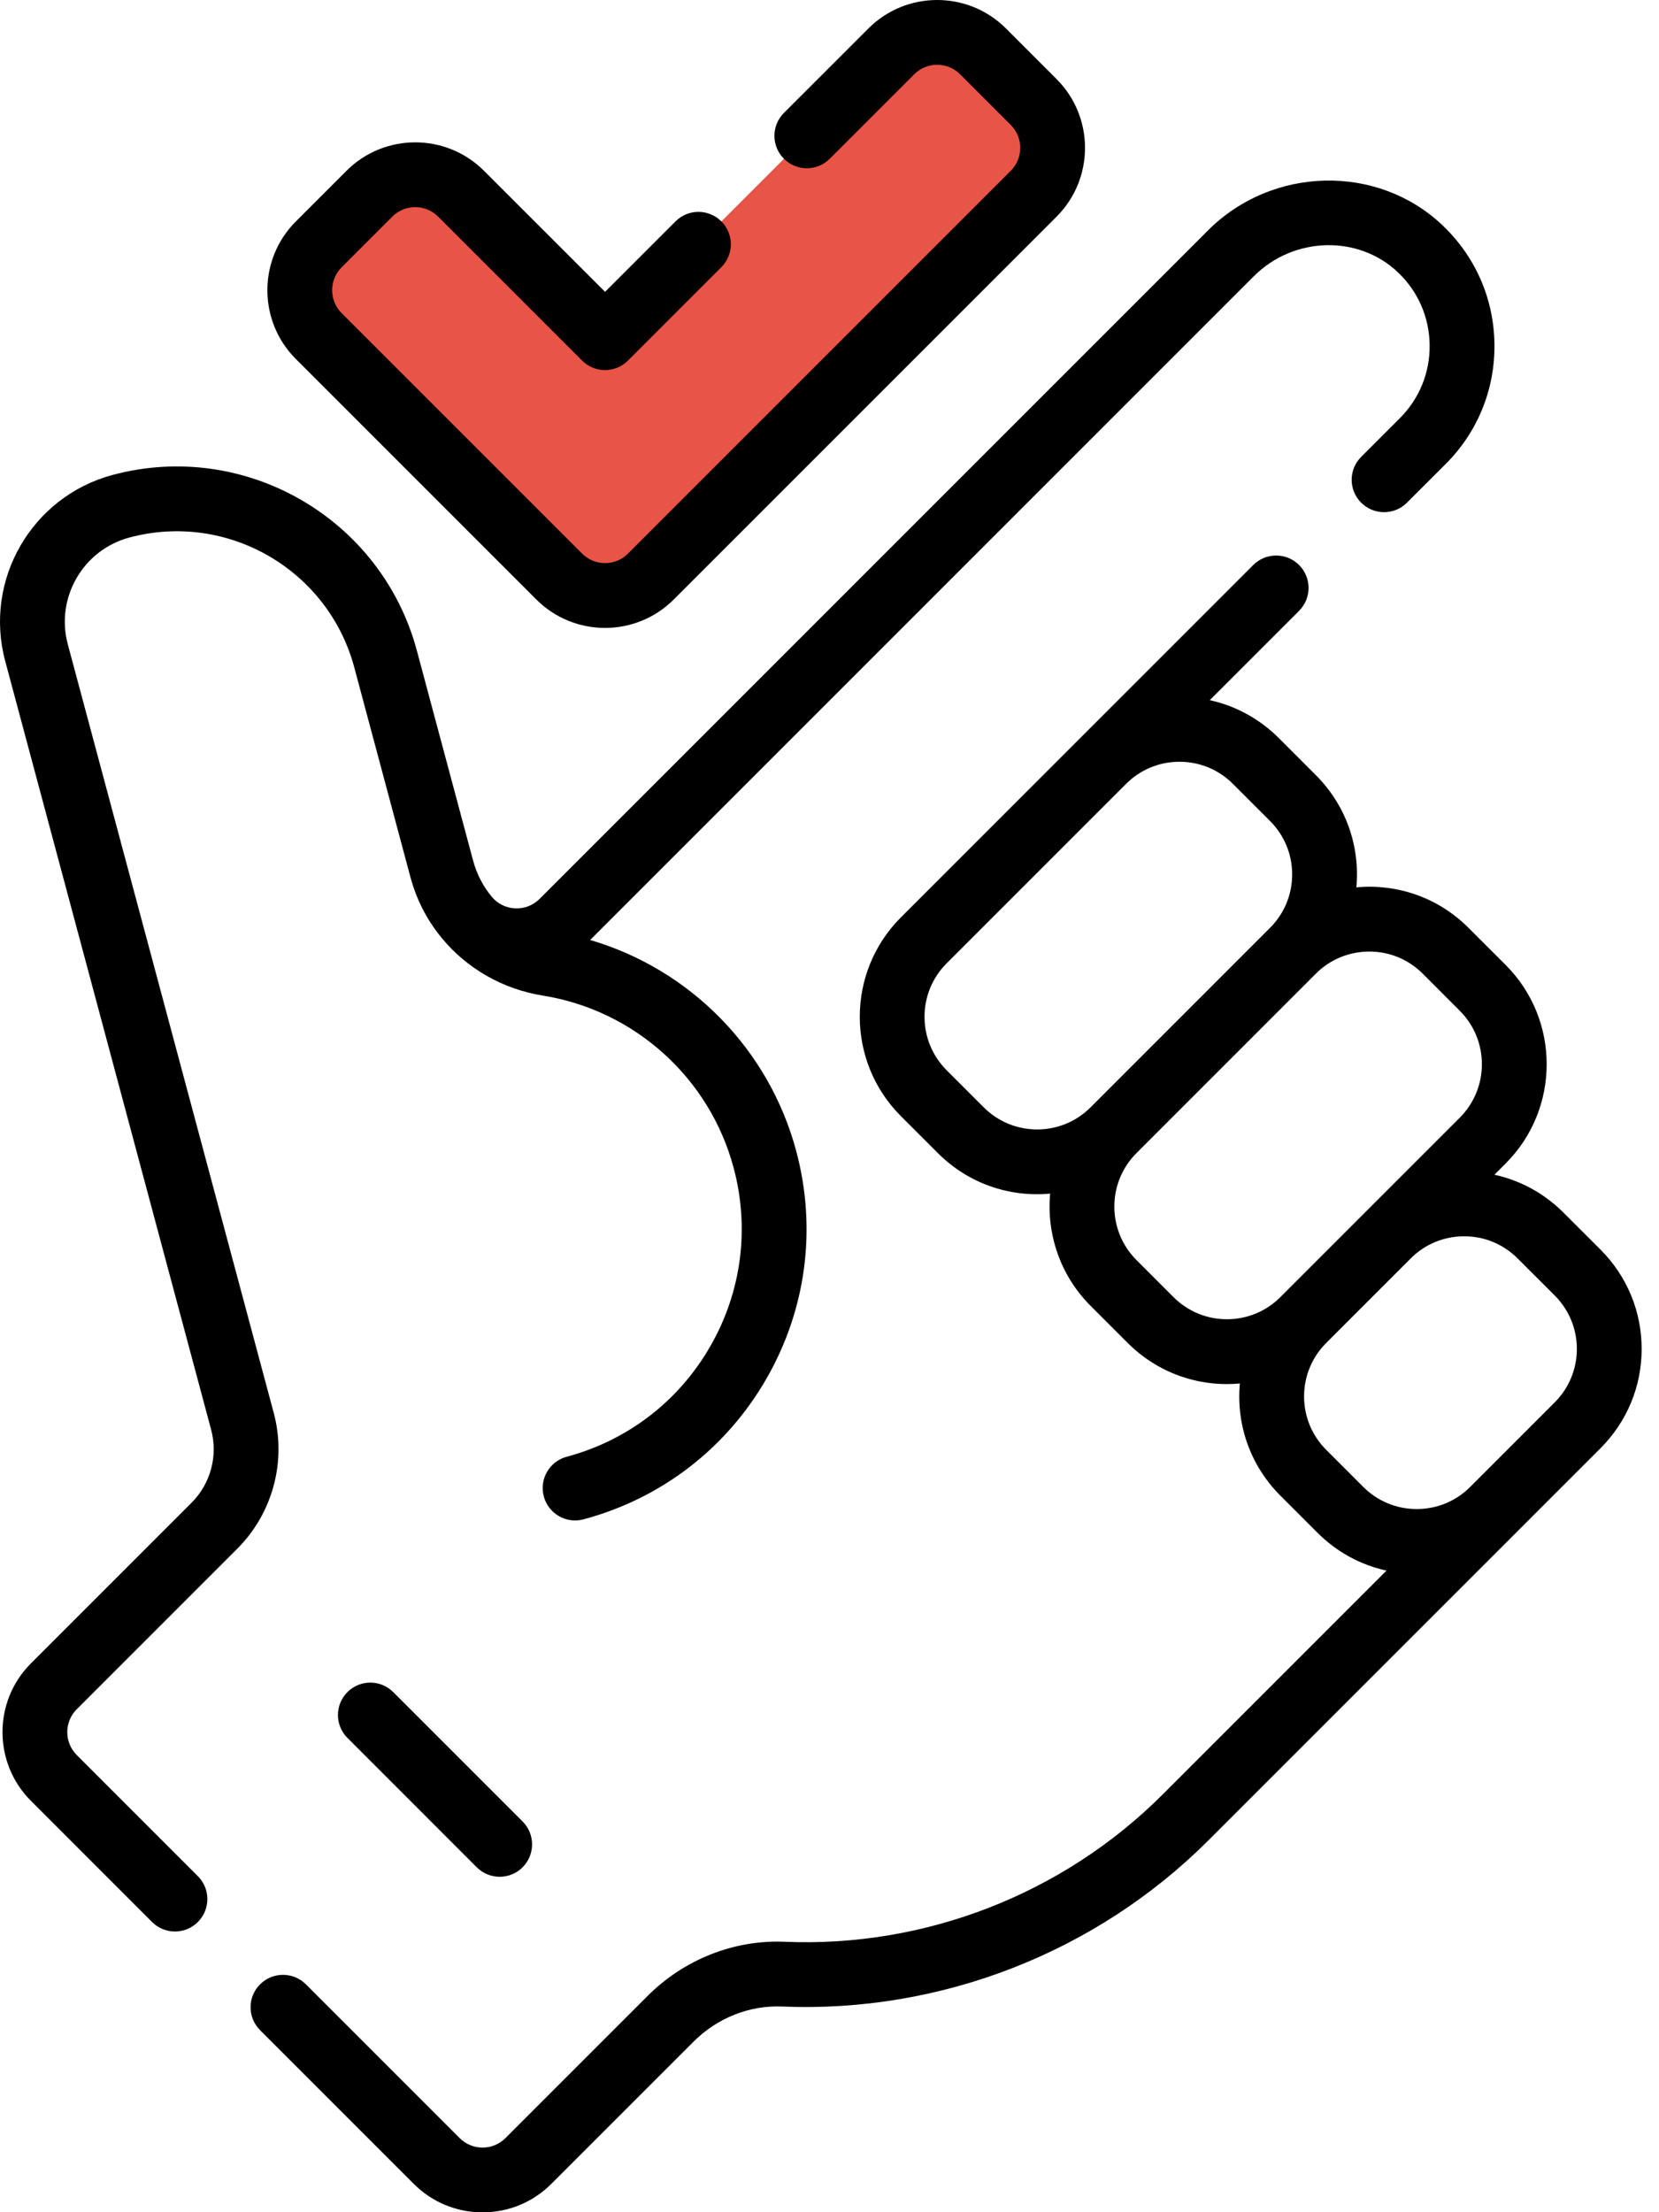
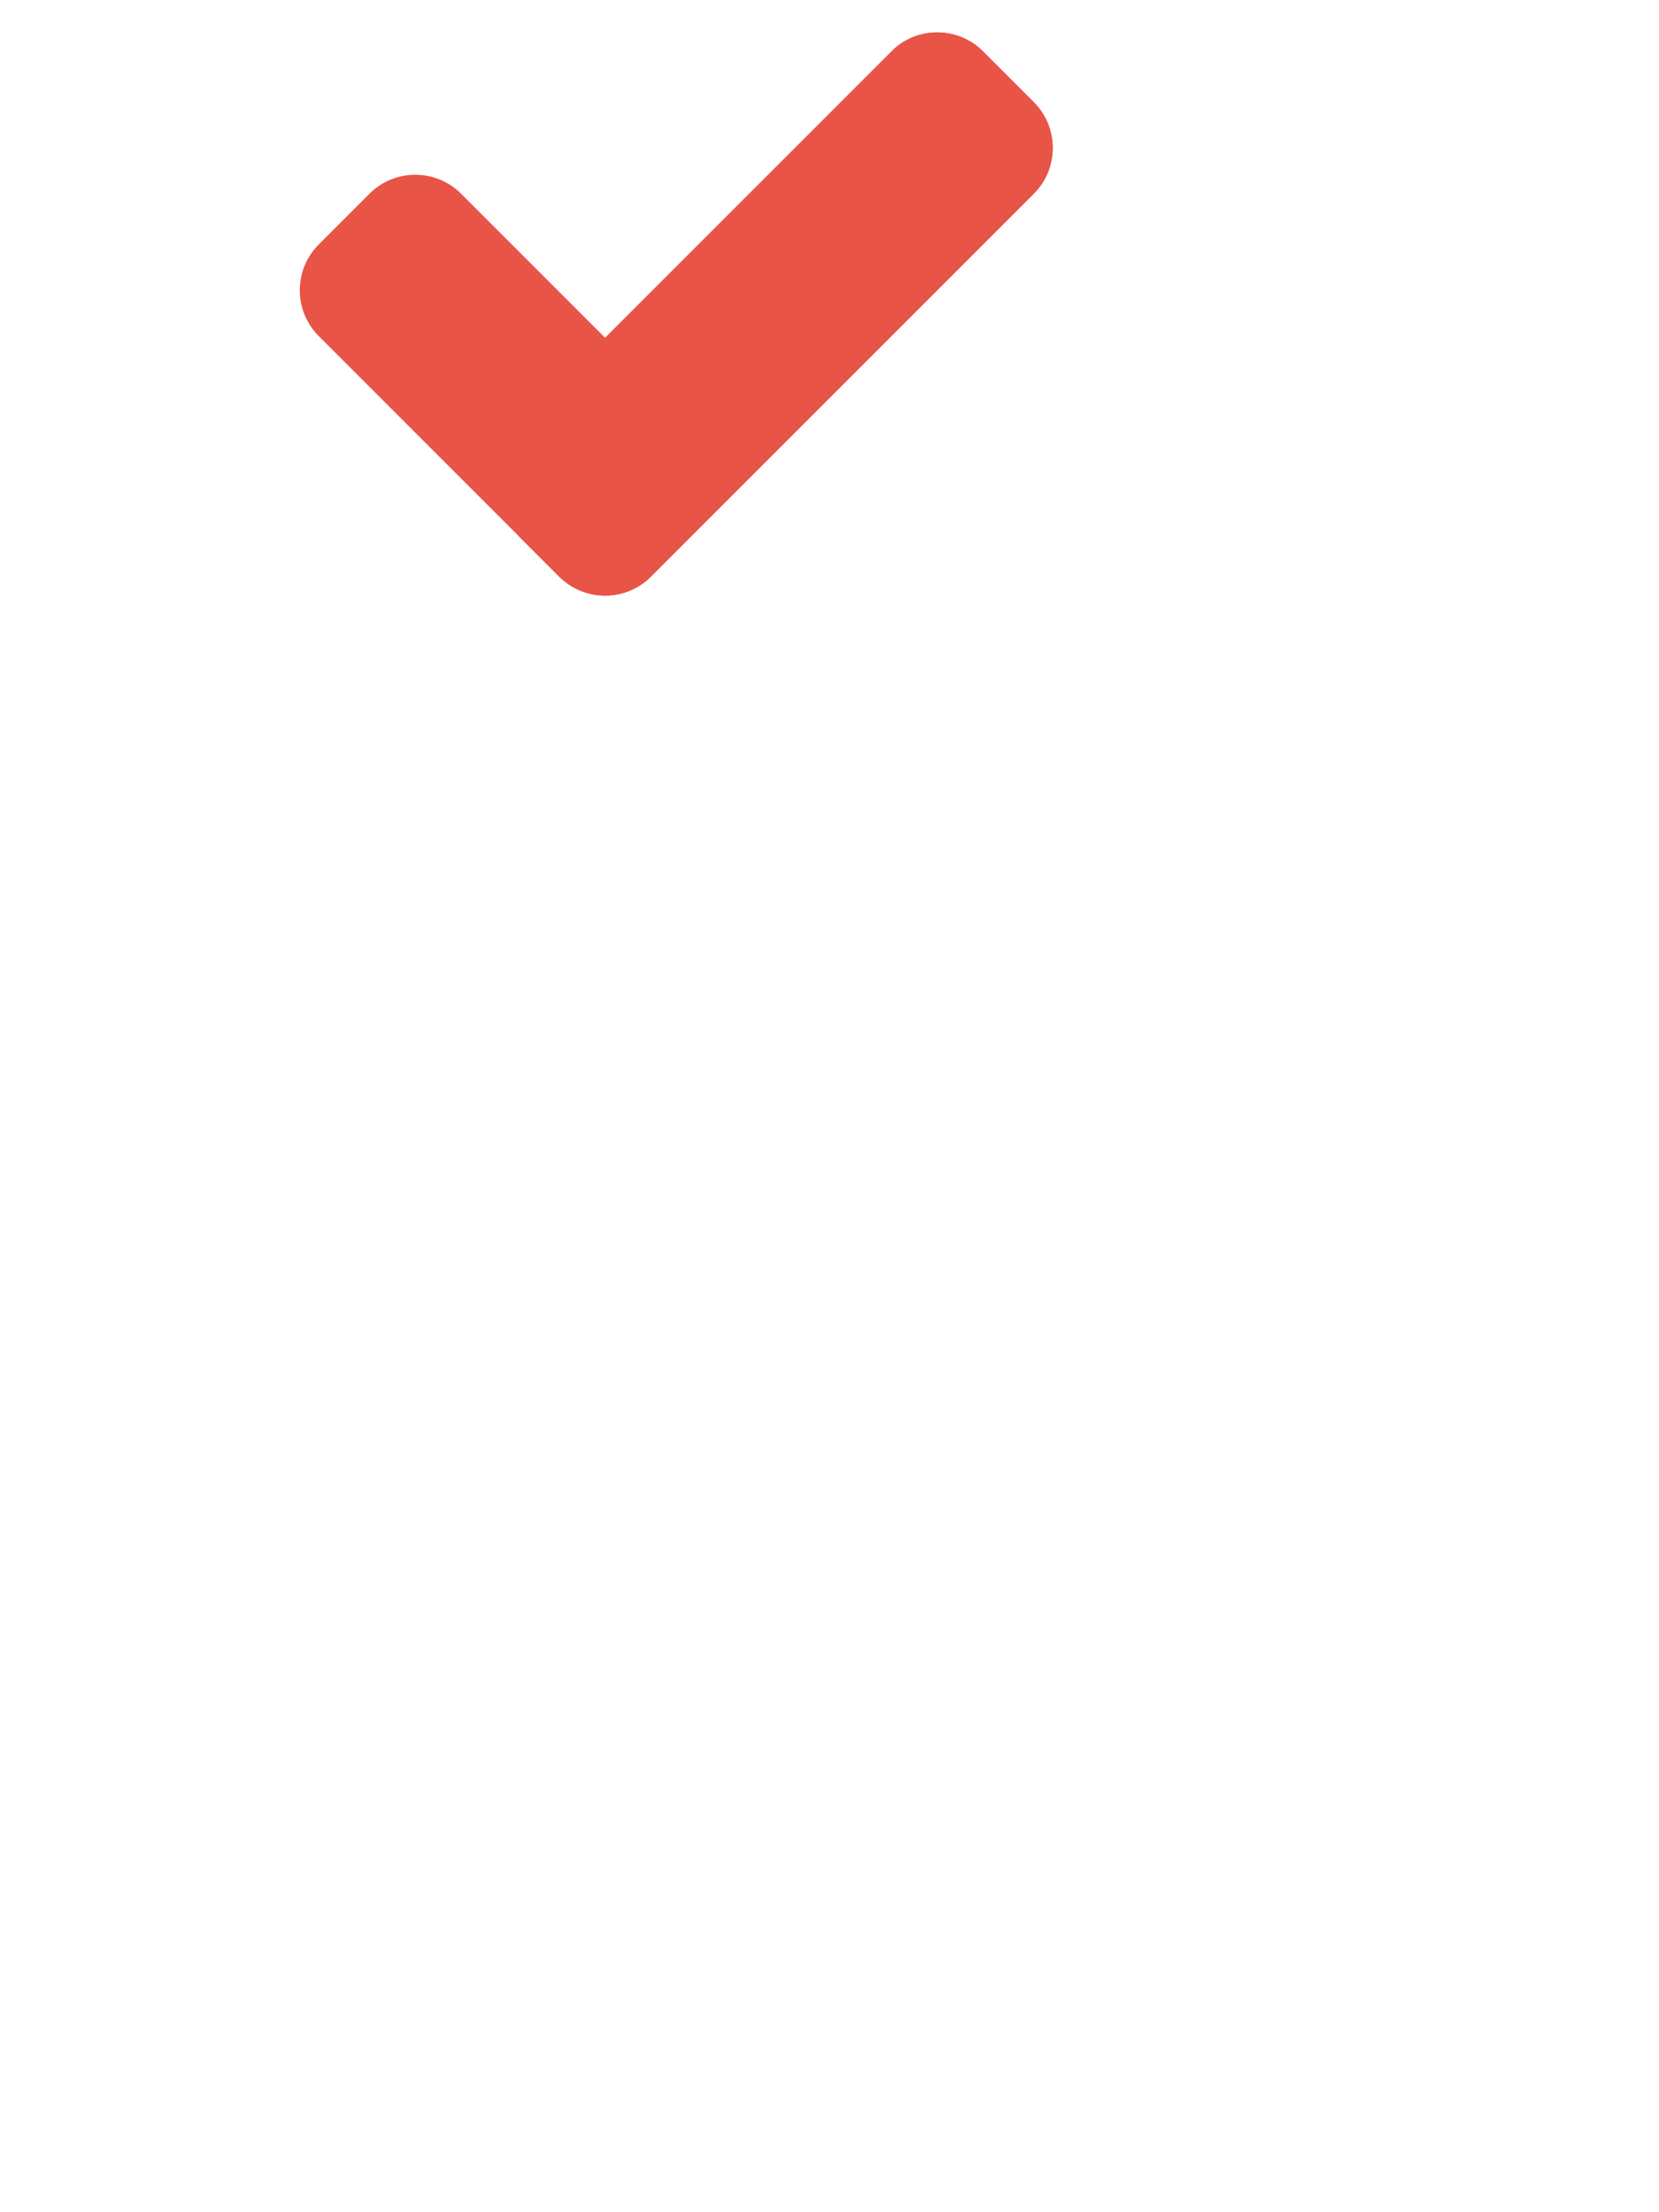
<svg xmlns="http://www.w3.org/2000/svg" width="48" height="64" viewBox="0 0 48 64" fill="none">
  <path d="M25.791 1.487L17.507 9.771L13.341 5.605C12.609 4.873 11.422 4.873 10.69 5.605L9.223 7.072C8.491 7.804 8.491 8.991 9.223 9.724L16.181 16.682C16.913 17.414 18.101 17.414 18.833 16.682L29.909 5.605C30.642 4.873 30.642 3.686 29.909 2.954L28.442 1.487C27.71 0.754 26.523 0.754 25.791 1.487Z" fill="#E85446" />
  <path d="M29.909 2.953L28.442 1.487C27.735 0.78 26.604 0.755 25.868 1.413L26.158 1.703C26.891 2.436 26.891 3.623 26.158 4.355L15.082 15.431C15.056 15.457 15.03 15.482 15.004 15.505L16.18 16.682C16.913 17.414 18.1 17.414 18.832 16.682L29.909 5.605C30.641 4.873 30.641 3.686 29.909 2.953Z" fill="#E85446" />
-   <path d="M15.517 17.343C16.613 18.44 18.398 18.44 19.494 17.343L30.571 6.267C31.667 5.17 31.667 3.386 30.571 2.289L29.104 0.822C28.008 -0.274 26.223 -0.274 25.127 0.822L22.681 3.267C22.315 3.633 22.315 4.227 22.681 4.593C23.048 4.959 23.641 4.959 24.007 4.593L26.452 2.148C26.818 1.783 27.412 1.782 27.778 2.148L29.245 3.615C29.61 3.98 29.61 4.575 29.245 4.941L18.169 16.017C17.803 16.383 17.208 16.383 16.843 16.017L9.885 9.059C9.519 8.694 9.519 8.099 9.885 7.733L11.351 6.267C11.717 5.901 12.312 5.901 12.677 6.267L16.843 10.432C17.018 10.608 17.257 10.707 17.506 10.707C17.754 10.707 17.992 10.608 18.169 10.432L20.87 7.73C21.237 7.364 21.237 6.77 20.87 6.404C20.504 6.038 19.911 6.038 19.545 6.404L17.506 8.443L14.003 4.941C12.906 3.844 11.122 3.844 10.025 4.941L8.559 6.407C7.462 7.504 7.462 9.288 8.559 10.385L15.517 17.343Z" fill="black" />
-   <path d="M47.498 39.025C47.498 37.94 47.075 36.92 46.308 36.152L45.236 35.081C44.679 34.524 43.989 34.149 43.238 33.985L43.562 33.661C45.146 32.077 45.146 29.499 43.562 27.915L42.49 26.844C41.625 25.978 40.448 25.561 39.244 25.671C39.353 24.469 38.938 23.291 38.071 22.424L36.999 21.352C36.442 20.796 35.752 20.42 35.002 20.256L37.586 17.672C37.952 17.305 37.952 16.712 37.586 16.346C37.22 15.98 36.626 15.98 36.26 16.346C35.164 17.442 27.117 25.489 26.064 26.542C24.48 28.127 24.48 30.704 26.064 32.288L27.136 33.36C28.015 34.239 29.199 34.64 30.384 34.532C30.278 35.694 30.668 36.892 31.555 37.779L32.627 38.851C33.494 39.718 34.672 40.133 35.873 40.024C35.764 41.225 36.179 42.404 37.046 43.27L38.118 44.342H38.118C38.675 44.899 39.364 45.274 40.116 45.438L33.639 51.915C30.759 54.794 26.773 56.347 22.701 56.176C21.239 56.114 19.794 56.685 18.737 57.743L14.624 61.855C14.447 62.032 14.212 62.13 13.961 62.13C13.711 62.13 13.476 62.032 13.299 61.855L8.851 57.407C8.484 57.041 7.891 57.041 7.525 57.407C7.158 57.773 7.158 58.367 7.525 58.733L11.973 63.181C12.504 63.712 13.21 64.004 13.961 64.004C14.713 64.004 15.419 63.712 15.95 63.181L20.063 59.069C20.75 58.381 21.681 58.01 22.622 58.049C27.212 58.243 31.715 56.49 34.965 53.24C47.066 41.139 46.284 41.922 46.317 41.888C47.078 41.122 47.498 40.106 47.498 39.025ZM30.008 32.675C29.424 32.675 28.874 32.447 28.461 32.034C28.461 32.034 28.461 32.034 28.461 32.034L27.389 30.962C26.536 30.109 26.536 28.721 27.389 27.869C27.954 27.303 32.148 23.11 32.58 22.678C32.985 22.273 33.531 22.038 34.126 22.038C34.711 22.038 35.26 22.265 35.673 22.678L36.745 23.75C37.158 24.163 37.386 24.712 37.386 25.297C37.386 25.881 37.158 26.43 36.745 26.844L31.555 32.034C31.142 32.447 30.592 32.675 30.008 32.675ZM35.499 38.166C34.915 38.166 34.365 37.938 33.952 37.525L32.881 36.453C32.028 35.601 32.028 34.213 32.881 33.36L38.071 28.169C38.484 27.756 39.033 27.529 39.618 27.529C40.202 27.529 40.751 27.756 41.165 28.169L42.236 29.241C43.089 30.094 43.089 31.482 42.236 32.335C36.026 38.545 43.702 30.869 37.046 37.525C36.633 37.938 36.083 38.166 35.499 38.166ZM42.537 43.017C42.124 43.43 41.575 43.657 40.99 43.657C40.406 43.657 39.857 43.43 39.444 43.017L38.372 41.945C37.959 41.532 37.731 40.982 37.731 40.398C37.731 39.814 37.959 39.264 38.372 38.851L40.822 36.401C41.234 35.991 41.781 35.766 42.363 35.766C42.948 35.766 43.497 35.993 43.91 36.407L44.982 37.478C45.395 37.892 45.623 38.441 45.623 39.025C45.623 39.609 45.395 40.159 44.982 40.572L42.537 43.017Z" fill="black" />
-   <path d="M6.869 44.8C7.892 43.776 8.295 42.273 7.92 40.875L1.961 18.637C1.602 17.295 2.401 15.91 3.743 15.551C6.573 14.792 9.492 16.478 10.25 19.307L11.877 25.382C12.046 26.009 12.341 26.601 12.775 27.129C13.509 28.023 14.551 28.618 15.708 28.803C18.363 29.23 20.529 31.183 21.225 33.781C21.697 35.542 21.455 37.383 20.543 38.962C19.631 40.542 18.158 41.672 16.397 42.144C15.896 42.278 15.6 42.792 15.734 43.292C15.867 43.791 16.38 44.089 16.882 43.955C19.128 43.353 21.004 41.913 22.167 39.9C23.329 37.887 23.638 35.541 23.036 33.296C22.245 30.342 19.962 28.041 17.075 27.194L36.279 7.99C37.428 6.841 39.296 6.789 40.442 7.874C41.026 8.427 41.353 9.173 41.364 9.975C41.375 10.777 41.069 11.531 40.502 12.098L39.383 13.217C39.016 13.584 39.016 14.177 39.383 14.543C39.749 14.909 40.342 14.909 40.708 14.543L41.828 13.424C42.756 12.496 43.257 11.261 43.239 9.949C43.221 8.636 42.685 7.416 41.731 6.513C39.854 4.736 36.814 4.804 34.953 6.664L15.612 26.005C15.422 26.195 15.171 26.291 14.901 26.279C14.635 26.266 14.395 26.146 14.226 25.941C13.98 25.643 13.794 25.292 13.688 24.896L12.061 18.822C11.035 14.994 7.086 12.714 3.258 13.74C0.917 14.367 -0.477 16.781 0.15 19.122L6.109 41.361C6.311 42.113 6.094 42.923 5.543 43.474L0.895 48.122C-0.202 49.218 -0.202 51.003 0.895 52.099L4.399 55.604C4.766 55.97 5.359 55.97 5.725 55.604C6.091 55.238 6.091 54.644 5.725 54.278L2.221 50.774C1.855 50.408 1.855 49.813 2.221 49.448L6.869 44.8Z" fill="black" />
-   <path d="M10.052 48.953C9.686 49.319 9.686 49.912 10.052 50.278L13.794 54.021C14.16 54.387 14.754 54.387 15.12 54.021C15.486 53.655 15.486 53.061 15.12 52.695L11.378 48.953C11.012 48.587 10.418 48.586 10.052 48.953Z" fill="black" />
</svg>